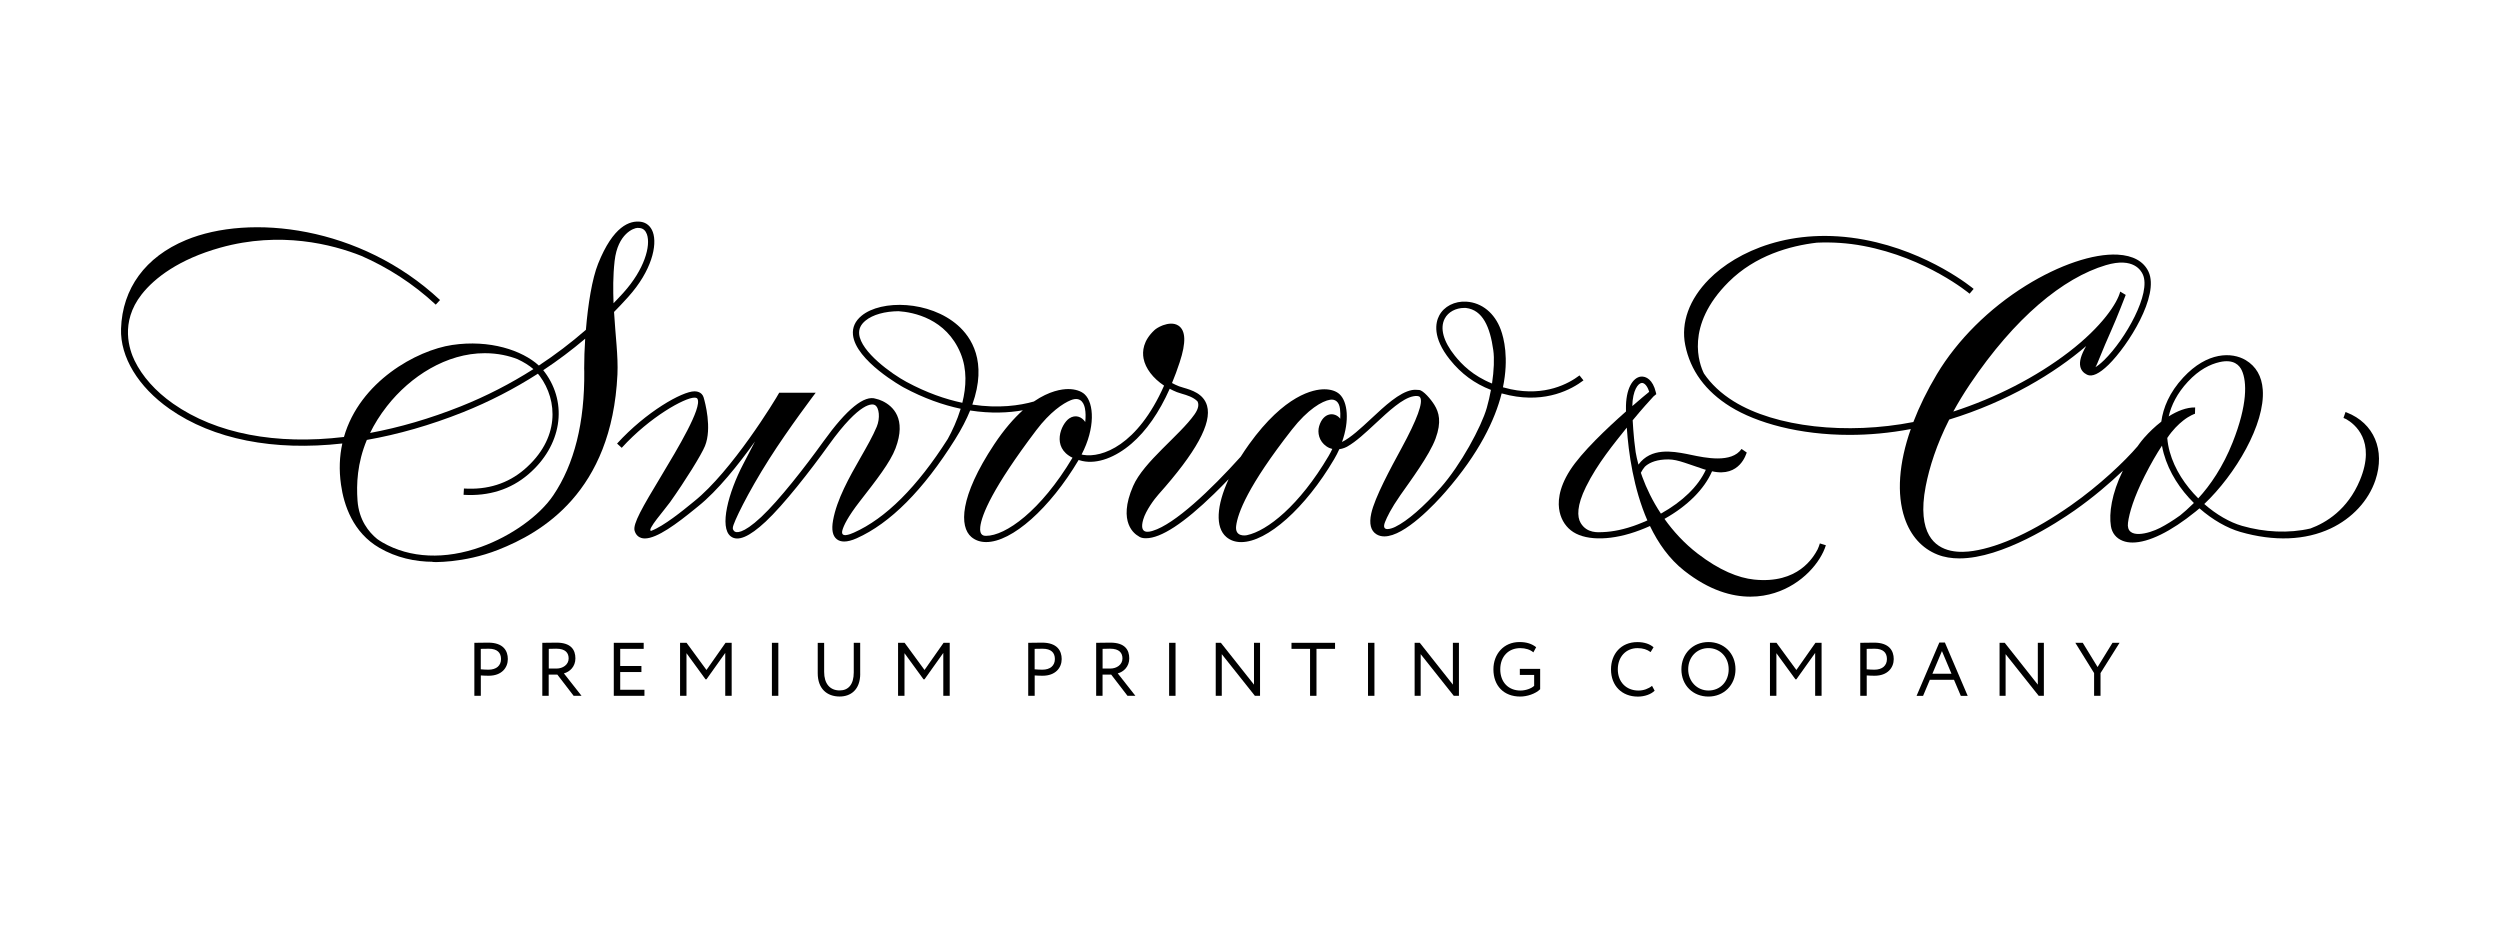
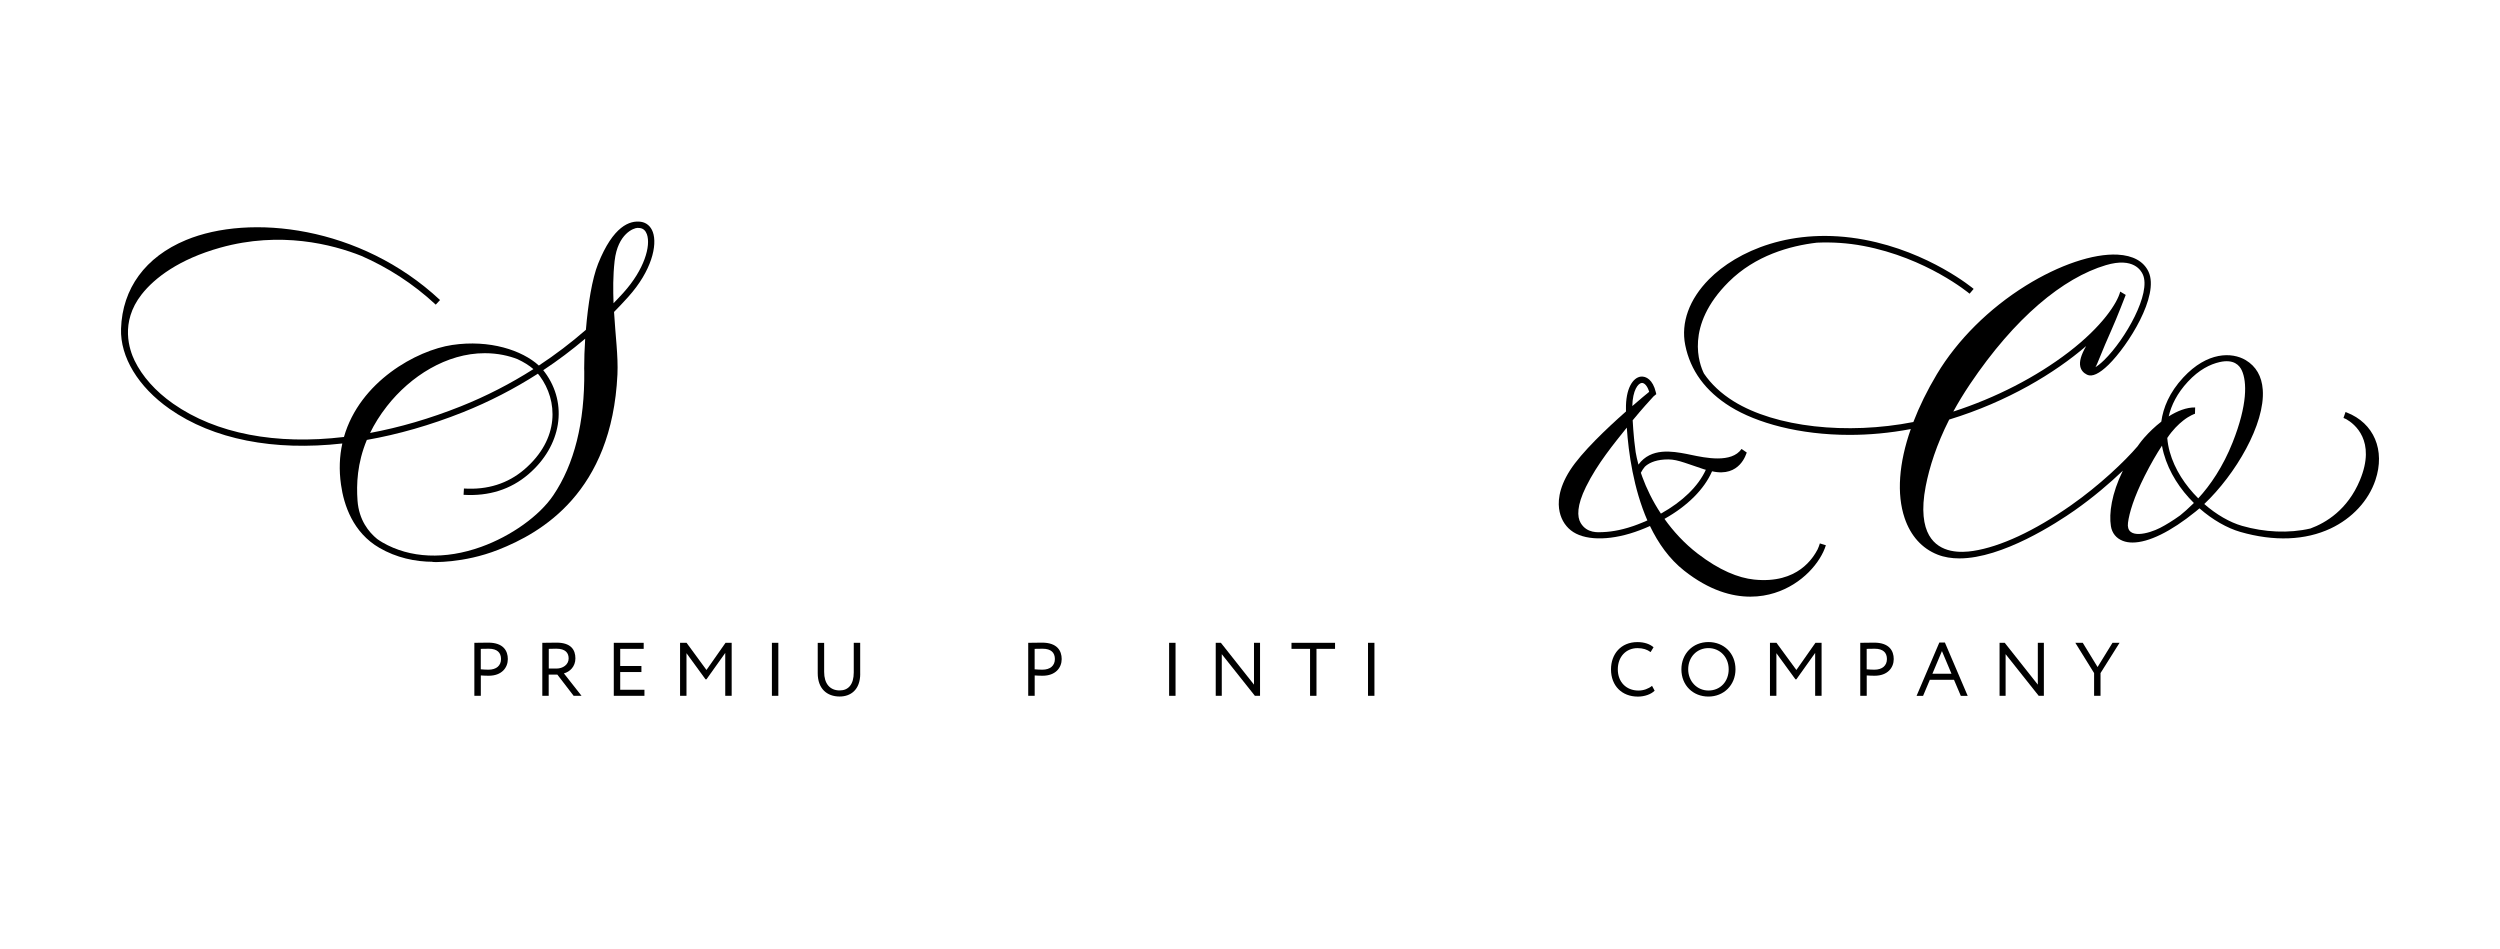
<svg xmlns="http://www.w3.org/2000/svg" version="1.2" baseProfile="tiny" id="Layer_2" x="0px" y="0px" viewBox="0 0 595.28 226" overflow="visible" xml:space="preserve">
  <g>
    <g>
-       <path d="M112.95,165.68v-12.62c0.7,0,2.51-0.04,3.3-0.04c3.61,0,4.67,1.95,4.67,3.91c0,2.06-1.46,3.97-4.54,3.97    c-0.51,0-1.26-0.02-1.89-0.07v4.85H112.95z M114.48,154.5v4.87c0.61,0.05,1.21,0.09,1.84,0.09c1.86,0,2.98-0.96,2.98-2.54    c0-1.5-0.9-2.45-2.9-2.45C115.89,154.47,115.08,154.48,114.48,154.5z" />
+       <path d="M112.95,165.68v-12.62c0.7,0,2.51-0.04,3.3-0.04c3.61,0,4.67,1.95,4.67,3.91c0,2.06-1.46,3.97-4.54,3.97    c-0.51,0-1.26-0.02-1.89-0.07v4.85H112.95z M114.48,154.5v4.87c0.61,0.05,1.21,0.09,1.84,0.09c1.86,0,2.98-0.96,2.98-2.54    c0-1.5-0.9-2.45-2.9-2.45z" />
      <path d="M129.13,165.68v-12.62c0.7,0,3.03-0.04,3.39-0.04c3.44,0,4.49,1.71,4.49,3.75c0,1.97-1.35,3.21-2.74,3.57l4.2,5.34h-1.88    l-3.88-5.05h-2.06v5.05H129.13z M130.67,154.5v4.69h1.86c1.46,0,2.87-0.9,2.87-2.4c0-1.3-0.72-2.33-2.96-2.33    C132.04,154.47,131.26,154.48,130.67,154.5z" />
      <path d="M146.15,153.06h7.12v1.44h-5.59v4.08h5.05v1.44h-5.05v4.22h5.77v1.44h-7.3V153.06z" />
      <path d="M161.93,153.06h1.55l4.74,6.47l4.54-6.47h1.46v12.62h-1.53v-10.21l-4.47,6.28h-0.23l-4.53-6.22v10.15h-1.53V153.06z" />
      <path d="M183.8,153.06h1.53v12.62h-1.53V153.06z" />
      <path d="M204.83,160.42c0,3.86-2.31,5.43-4.89,5.43c-3.03,0-5.23-1.86-5.23-5.55v-7.23h1.53V160c0,2.74,1.33,4.4,3.7,4.4    c2.07,0,3.35-1.42,3.35-4.29v-7.05h1.53V160.42z" />
-       <path d="M213.85,153.06h1.55l4.74,6.47l4.54-6.47h1.46v12.62h-1.53v-10.21l-4.47,6.28h-0.24l-4.53-6.22v10.15h-1.53V153.06z" />
      <path d="M244.83,165.68v-12.62c0.7,0,2.51-0.04,3.3-0.04c3.61,0,4.67,1.95,4.67,3.91c0,2.06-1.46,3.97-4.54,3.97    c-0.51,0-1.26-0.02-1.89-0.07v4.85H244.83z M246.36,154.5v4.87c0.61,0.05,1.21,0.09,1.84,0.09c1.86,0,2.98-0.96,2.98-2.54    c0-1.5-0.9-2.45-2.9-2.45C247.77,154.47,246.96,154.48,246.36,154.5z" />
-       <path d="M261.01,165.68v-12.62c0.7,0,3.03-0.04,3.39-0.04c3.45,0,4.49,1.71,4.49,3.75c0,1.97-1.35,3.21-2.74,3.57l4.2,5.34h-1.88    l-3.88-5.05h-2.06v5.05H261.01z M262.54,154.5v4.69h1.86c1.46,0,2.87-0.9,2.87-2.4c0-1.3-0.72-2.33-2.96-2.33    C263.91,154.47,263.14,154.48,262.54,154.5z" />
      <path d="M278.38,153.06h1.53v12.62h-1.53V153.06z" />
      <path d="M298.8,165.68l-7.88-9.92v9.92h-1.44v-12.62h1.23l7.88,9.96v-9.96h1.44v12.62H298.8z" />
      <path d="M307.52,153.06h10.37v1.44h-4.42v11.18h-1.53V154.5h-4.42V153.06z" />
      <path d="M325.74,153.06h1.53v12.62h-1.53V153.06z" />
-       <path d="M346.16,165.68l-7.88-9.92v9.92h-1.44v-12.62h1.23l7.88,9.96v-9.96h1.44v12.62H346.16z" />
-       <path d="M361.88,159.26h4.85v4.85c-1.12,1.12-3.16,1.75-4.73,1.75c-3.93,0-6.4-2.56-6.4-6.49c0-3.62,2.44-6.49,6.21-6.49    c1.71,0,2.94,0.42,3.97,1.23l-0.67,1.23c-0.74-0.67-1.91-1.01-3.12-1.01c-2.81,0-4.76,2-4.76,5.05c0,3.07,1.95,5.05,4.82,5.05    c1.19,0,2.58-0.47,3.25-1.12v-2.6h-3.41V159.26z" />
      <path d="M393.99,164.46c-0.85,0.87-2.42,1.41-3.99,1.41c-3.79,0-6.4-2.56-6.4-6.49c0-3.62,2.34-6.49,6.29-6.49    c1.62,0,2.94,0.45,3.84,1.23l-0.7,1.15c-0.83-0.61-1.8-0.94-3.12-0.94c-2.74,0-4.69,2.06-4.69,5.05c0,3.01,2,5.05,4.92,5.05    c1.21,0,2.36-0.42,3.23-1.12L393.99,164.46z" />
      <path d="M406.8,152.88c3.66,0,6.44,2.65,6.44,6.49c0,3.75-2.78,6.49-6.44,6.49s-6.44-2.65-6.44-6.49    C400.36,155.71,403.04,152.88,406.8,152.88z M406.8,164.42c2.89,0,4.82-2.2,4.82-5.05c0-2.94-2.11-5.05-4.82-5.05    c-2.74,0-4.82,2.11-4.82,5.05C401.98,162.24,404.09,164.42,406.8,164.42z" />
      <path d="M421.45,153.06H423l4.74,6.47l4.54-6.47h1.46v12.62h-1.53v-10.21l-4.47,6.28h-0.23l-4.53-6.22v10.15h-1.53V153.06z" />
      <path d="M442.95,165.68v-12.62c0.7,0,2.51-0.04,3.3-0.04c3.61,0,4.67,1.95,4.67,3.91c0,2.06-1.46,3.97-4.54,3.97    c-0.5,0-1.26-0.02-1.89-0.07v4.85H442.95z M444.48,154.5v4.87c0.61,0.05,1.21,0.09,1.84,0.09c1.86,0,2.98-0.96,2.98-2.54    c0-1.5-0.9-2.45-2.9-2.45C445.89,154.47,445.08,154.48,444.48,154.5z" />
      <path d="M461.78,152.99h1.32l5.43,12.7h-1.64l-1.62-3.82h-5.75l-1.61,3.82h-1.55L461.78,152.99z M460.13,160.42h4.54l-2.27-5.39    L460.13,160.42z" />
      <path d="M485.44,165.68l-7.88-9.92v9.92h-1.44v-12.62h1.23l7.88,9.96v-9.96h1.44v12.62H485.44z" />
      <path d="M500.16,160.27v5.41h-1.53v-5.41l-4.47-7.21h1.77l3.53,5.77l3.55-5.77h1.68L500.16,160.27z" />
    </g>
    <g>
      <path d="M432.79,130.83c-0.99,1.83-4.62,8.26-15.12,7.17c-3.75-0.39-8.26-2.2-13.43-6.17c-3.21-2.47-5.82-5.34-7.91-8.28    c5.48-3.08,9.46-7.04,11.33-11.33c6.72,1.51,8.15-4.3,8.26-4.47l-1.24-0.85c-2.36,3.44-8.64,2.12-12.01,1.41    c-0.43-0.09-0.83-0.17-1.16-0.24c-3.23-0.6-8.37-1.56-11.38,2.56c-0.3-1.11-0.51-2.11-0.66-2.97c-0.14-0.98-0.25-1.93-0.35-2.84    c-0.01-0.21-0.01-0.34-0.01-0.34s0,0.04-0.01,0.09c-0.16-1.63-0.27-3.14-0.34-4.49c2.27-2.76,4.09-4.75,4.96-5.69    c0.16-0.13,0.28-0.23,0.29-0.24l0.37-0.3l-0.11-0.46c-0.71-2.98-2.32-3.86-3.59-3.71c-1.82,0.23-3.62,2.75-3.52,7.83    c0,0.15,0.01,0.3,0.01,0.46c-4.58,4.04-10.58,9.73-13.32,14c-2.87,4.48-2.94,7.88-2.48,9.93c0.45,2.04,1.6,3.74,3.25,4.79    c3.39,2.16,9.47,1.99,15.86-0.45c0.82-0.31,1.62-0.64,2.4-0.99c1.97,4.11,4.61,7.85,8.14,10.63c6.01,4.74,11.4,6.19,15.76,6.19    c2.2,0,4.14-0.37,5.76-0.88c6.65-2.08,10.99-7.35,12.22-11.36l-1.43-0.44C433.19,129.88,433.01,130.35,432.79,130.83z     M390.88,91.19c0.03,0,0.06-0.01,0.09-0.01c0.57,0,1.28,0.65,1.72,2.12c-0.68,0.55-2.16,1.77-4.02,3.39    C388.76,92.9,390.04,91.3,390.88,91.19z M389.96,124.87c-3.17,1.21-5.95,1.74-8.26,1.83c-1.1,0.04-3.81,0.36-5.32-2.17    c-0.88-1.47-0.93-4.16,1.25-8.59c2.76-5.6,6.7-10.31,9.73-14.12c0.41,6.04,1.61,14.55,4.9,22.1    C391.52,124.25,390.75,124.57,389.96,124.87z M391.05,113.55c-0.12-0.33-0.23-0.66-0.34-0.98c0.28-0.55,0.59-1.02,0.94-1.43    c0.83-0.79,2.24-1.55,4.65-1.72c2.74-0.19,4.06,0.53,9.43,2.32c0.16,0.05,0.29,0.08,0.45,0.12c-1.79,3.92-5.55,7.58-10.7,10.44    C393.48,119.28,392.03,116.24,391.05,113.55z" />
-       <path d="M376.1,89.39c-2.6,1.97-8.19,5.02-16.38,3.29c-0.65-0.14-1.26-0.29-1.85-0.46c1.45-6.96,0.22-11.73-0.52-13.73    c-1.45-3.94-4.5-6.43-8.17-6.66c-2.8-0.18-5.36,1.13-6.5,3.33c-0.86,1.64-1.66,5.19,2.56,10.47c2.68,3.35,5.86,5.7,9.77,7.21    c-0.26,1.43-0.59,2.88-0.99,4.28c-1.29,4.51-6.22,13.63-11,19.01c-4.06,4.57-7.91,7.91-10.79,9.32c-0.72,0.36-3.47,1.44-2.43-1.16    c0.47-1.18,1.41-3.17,3.63-6.36c2.32-3.32,6.93-9.5,8.4-13.51c1.46-3.97,0.81-6.23-0.28-8c-0.82-1.34-2.67-3.5-3.64-3.56    c-0.49-0.03-1.05-0.1-1.72,0.02c-3.01,0.57-6.43,3.76-9.73,6.84c-2.4,2.24-4.86,4.51-6.91,5.52c1.83-5.1,1.33-9.58-0.57-11.36    c-0.82-0.77-2.12-1.19-3.65-1.19c-2.55,0-9.4,1.28-17.9,13.08c-0.72,1-1.38,1.99-2,2.97c-7.17,7.98-15.75,16.09-20.95,17.65    c-0.8,0.24-3.34,1.01-2.26-2.7c0.62-2.13,2.63-4.85,3.62-5.95c8.98-10.06,12.76-16.97,11.57-21.14c-0.83-2.89-3.71-3.73-5.62-4.29    c-0.4-0.12-0.76-0.22-1.04-0.33c-0.58-0.23-1.15-0.49-1.68-0.78c0.65-1.55,1.25-3.19,1.82-4.92c1.57-4.76,1.46-7.62-0.33-8.77    c-1.05-0.67-2.43-0.5-3.6-0.08c-0.08,0.03-0.15,0.06-0.23,0.09c-0.81,0.32-1.5,0.76-1.84,1.08c-2.72,2.53-2.91,5.06-2.6,6.75    c0.45,2.38,2.27,4.73,4.89,6.47c-6.35,14.32-14.83,17.23-19.24,16.49c-0.14-0.02-0.27-0.06-0.4-0.09c3.27-6.27,3-12.21,0.73-14.33    c-0.85-0.79-2.28-1.25-3.91-1.25c-1.52,0-4.47,0.42-8.18,2.96c-3.35,0.96-8.39,1.69-14.66,0.74c3.67-10.29-0.29-16.1-3.46-18.88    c-6.7-5.88-18.19-6.17-22.91-2.28c-1.53,1.26-2.22,2.79-2.05,4.53c0.61,6.21,11.93,12.47,12.04,12.53    c4.88,2.63,9.46,4.21,13.61,5.09c-0.85,2.78-2.02,5.28-3.08,7.2c-7.26,11.41-14.78,18.92-22.35,22.29    c-0.92,0.41-3.28,1.37-2.73-0.59c0.31-1.09,1.27-3.16,4.14-6.85c4.02-5.16,7.23-9.28,8.5-12.62c2.67-7.07-0.6-10.06-3.09-11.26    c-0.58-0.28-1.13-0.45-1.55-0.54c-2.75-0.99-6.96,2.42-12.52,10.15c-4.38,6.1-10.58,14.03-14.81,17.99    c-4.53,4.24-6.02,3.7-6.37,3.43c-0.16-0.12-0.29-0.32-0.39-0.56c0-0.1,0-0.21,0-0.34c0.05-1.07,3.52-8.25,8.65-16.33    c4.69-7.39,11.08-15.79,11.08-15.79h-8.6c0,0-0.01,0.01-0.01,0.02l-0.07-0.04c-0.91,1.71-11.36,18.78-20.26,25.88    c-0.2,0.16-0.45,0.37-0.75,0.61c-1.79,1.46-6.48,5.31-9.51,6.43c-1.14-0.13,3.25-5.05,4.52-6.84c3.61-5.09,7.48-11.31,8.31-13.37    c1.72-4.23-0.01-10.51-0.28-11.42c0-0.01,0-0.01,0-0.02c-0.02-0.06-0.03-0.1-0.03-0.1s0,0.01,0,0.01    c-0.05-0.16-0.1-0.31-0.18-0.45c-0.27-0.47-0.84-1.04-2.02-1.04c-2.89,0-11.51,4.85-18.42,12.44l1.11,1.01    c6.75-7.42,15.04-11.95,17.31-11.95c0.56,0,0.67,0.2,0.72,0.28c1.17,2.08-4.72,11.88-8.62,18.37c-4.5,7.47-6.82,11.45-6.34,13.06    c0.33,1.1,1.04,1.53,1.59,1.7c0.26,0.08,0.54,0.12,0.85,0.12c2.91,0,7.63-3.53,11.97-7.07c0.3-0.24,0.55-0.45,0.74-0.6    c4.59-3.67,9.58-9.91,13.51-15.42c-0.86,1.67-1.8,3.47-2.8,5.39c-3.53,6.75-5.76,15.08-2.96,17.21c1.68,1.28,4.4,0.12,8.31-3.53    c4.31-4.03,10.58-12.05,15-18.21c7.65-10.65,10.5-9.81,10.99-9.54c1.07,0.6,1.29,3.16,0.45,5.17c-0.93,2.23-2.35,4.72-3.86,7.36    c-2.65,4.64-5.64,9.91-6.54,14.93c-0.4,2.24-0.11,3.71,0.9,4.5c0.46,0.36,1.04,0.54,1.74,0.54c0.83,0,1.81-0.25,2.96-0.76    c8.01-3.57,15.9-11.5,23.46-23.57c1.55-2.47,2.72-4.76,3.58-6.87c4.93,0.77,9.19,0.55,12.55-0.05c-2.13,1.91-4.43,4.52-6.81,8.1    c-8.34,12.57-8.29,19.64-5.46,22.06c0.95,0.81,2.14,1.22,3.54,1.22c0,0,0,0,0,0c6.15,0,15.18-8.03,22.01-19.54    c0.29,0.09,0.58,0.17,0.9,0.24c3.61,0.79,7.9-0.89,11.67-4.12c3.54-3.04,6.6-7.42,9.12-13.08c0.55,0.29,1.12,0.56,1.72,0.8    c0.32,0.12,0.72,0.24,1.17,0.38c1.21,0.35,2.72,0.8,3.71,1.8c0.35,0.64,0.36,1.63-0.69,3.12c-3.52,5-12.11,11.28-14.62,17.06    c-3.82,8.77,0.54,11.53,1.25,11.92c0.29,0.23,0.66,0.39,1.09,0.46c0.23,0.04,0.48,0.05,0.73,0.05c3.54,0,8.99-3.55,16.21-10.58    c1.16-1.13,2.32-2.3,3.46-3.49c-2.89,6.28-3.23,11.48-0.55,13.77c0.95,0.81,2.14,1.22,3.54,1.22c0,0,0,0,0,0    c6.19,0,15.29-8.12,22.13-19.74c0.47-0.8,0.88-1.59,1.23-2.38c0.9-0.12,1.61-0.47,1.9-0.63c2.09-1.18,4.36-3.3,6.73-5.51    c3.15-2.93,6.4-5.97,8.99-6.46c0.58-0.11,1.32-0.16,1.6,0.22c0.83,1.14-0.66,5.25-4.44,12.2c-2.52,4.64-6.33,11.65-7.17,15.48    c-0.54,2.44-0.12,4.11,1.23,4.95c0.57,0.36,1.21,0.51,1.9,0.51c4.86,0,12.18-7.9,14.54-10.61c8.02-9.2,11.79-17.13,13.38-23.44    c0.61,0.17,1.24,0.32,1.88,0.46c8.77,1.86,14.79-1.43,17.6-3.56L376.1,89.39z M229.14,95.91c-4.03-0.85-8.5-2.39-13.3-4.98    c-3.5-1.88-10.85-7.14-11.26-11.36c-0.12-1.24,0.37-2.29,1.51-3.23c1.75-1.44,4.64-2.21,7.86-2.24    c3.53,0.24,11.34,1.73,14.77,10.01C230.31,87.96,230.09,92.12,229.14,95.91z M234.79,127.59c-0.43,0-1.62,0-1.38-2.12    c0.33-2.89,2.91-9.24,13.33-23.02c3.27-4.32,6.36-6.41,8.25-7.17c2.64-1.05,3.21,1.25,3.35,1.98c0.18,0.91,0.2,2.01,0.07,3.22    c-0.81-1.24-2.33-1.85-3.81-0.85c-1.93,1.31-4.34,6.89,0.78,9.36C247.76,121.76,239.39,127.59,234.79,127.59z M296.92,127.43    c-0.5,0.11-2.89,0.39-2.58-2.19c0.37-3.02,2.75-9.49,13.29-22.96c3.76-4.81,7.19-6.8,9.09-7.1c1.13-0.18,2.14,0.42,2.35,2.18    c0.08,0.69,0.11,1.48,0.06,2.34c-1.28-1.66-4.04-1.59-5.03,1.79c-0.44,1.51-0.05,3.58,1.77,4.81c0.46,0.31,0.92,0.5,1.37,0.6    c-0.27,0.56-0.56,1.13-0.89,1.69C309.38,120.41,301.75,126.4,296.92,127.43z M355.27,91.32c-4.57-1.85-7.2-4.55-8.86-6.62    c-2.74-3.42-3.59-6.56-2.4-8.84c0.82-1.57,2.62-2.54,4.66-2.54c0.14,0,0.28,0,0.41,0.01c3.98,0.48,5.72,4.53,6.49,10.06    C355.85,85.34,355.73,88.23,355.27,91.32z" />
      <path d="M146.21,74.28c1.09-1.11,2.17-2.24,3.21-3.4l0.17-0.19c5.61-6.23,6.97-12.36,5.86-15.43c-0.5-1.39-1.51-2.25-2.84-2.45    c-2.66-0.38-6.61,1.03-10.19,9.98c-1.43,3.57-2.41,9.64-2.91,15.74c-3.53,3.08-7.28,5.93-11.2,8.51    c-3.96-3.61-11.68-6.23-20.63-4.9c-8.46,1.26-22.01,8.71-25.78,21.91c-16.12,1.92-30.43-0.74-40.69-7.94    c-4.21-2.95-7.35-6.52-9.16-10.24c-1.21-2.49-3.55-9.08,1.67-15.76c3.09-3.95,8.93-8.39,18.7-11.13    c14.39-4.03,26.79-0.77,33.63,1.95c6.21,2.72,12.26,6.54,17.71,11.61l1.02-1.1C85.8,53.72,59.44,50.86,44.28,57.16    c-9.65,4.01-15.15,11.51-15.46,21.13C28.6,85,32.91,92.12,40.35,97.34c10.44,7.33,24.91,10.09,41.16,8.26    c-0.66,3-0.82,6.27-0.31,9.82c0.68,4.84,2.83,11.38,9.16,15.04c4.01,2.32,8.42,3.31,12.86,3.31c-0.28,0.04-0.44,0.05-0.44,0.05    s7.46,0.4,15.88-2.92c10.23-4.04,27.03-13.61,28.36-41.75C147.22,84.81,146.54,79.91,146.21,74.28z M92.15,96.7    c5.58-7.12,14.18-12.6,23.27-12.6c3.21,0,5.82,0.65,7.78,1.41c1.49,0.69,2.79,1.49,3.81,2.38c-5.46,3.48-11.26,6.46-17.28,8.86    c-7.37,2.94-14.62,5.04-21.61,6.34C89.13,101.02,90.44,98.88,92.15,96.7z M139.12,88.41c0.12,12.18-2.36,22.12-7.38,29.54    c-3.3,4.89-10.04,9.7-17.16,12.26c-8.62,3.1-16.96,2.73-23.49-1.04c-0.45-0.26-0.87-0.54-1.28-0.83c-2.01-1.64-4.34-4.5-4.68-9.14    c-0.28-3.9-0.09-8.9,2.22-14.45c7.4-1.3,15.1-3.49,22.91-6.6c6.21-2.48,12.19-5.56,17.82-9.17c0.16,0.19,0.31,0.37,0.45,0.56    c4.3,5.82,4.82,14.95-3.69,22.25c-3.92,3.35-8.75,4.89-14.37,4.53l-0.09,1.5c6.01,0.37,11.22-1.27,15.44-4.89    c7.88-6.75,9.49-16.74,3.92-24.28c-0.12-0.17-0.25-0.33-0.39-0.5c3.48-2.3,6.81-4.81,9.99-7.5c-0.16,2.46-0.24,4.88-0.24,7.09    L139.12,88.41z M146.35,62.12c0.74-6.51,4.6-7.86,5.47-7.86c0.19,0,0.38,0.01,0.57,0.04c0.78,0.11,1.33,0.61,1.64,1.47    c0.99,2.74-0.6,8.4-5.57,13.91l-0.17,0.19c-0.71,0.79-1.46,1.56-2.2,2.33C145.98,69.07,145.94,65.72,146.35,62.12z" />
      <path d="M558.79,98.22l-0.29-0.12l-0.49,1.42l0.24,0.1c0.15,0.06,0.29,0.13,0.44,0.2c1.89,1.08,7.17,5.09,3.23,14.53    c-2.94,7.05-8.11,10.14-11.78,11.49c-5.15,1.2-10.94,0.91-16.29-0.63c-2.89-0.83-6.1-2.67-8.99-5.2c7.4-7,14.53-19.04,13.93-27.22    c-0.23-3.2-1.6-5.57-4.06-7.04c-3.27-1.95-9.14-2.04-14.87,4.14c-3.31,3.57-4.78,7.2-5.23,10.51c-1.53,1.18-2.91,2.52-4,3.76    l-0.01-0.01c-0.02,0.04-0.06,0.08-0.09,0.12c-0.43,0.49-0.81,0.97-1.13,1.41c-0.14,0.19-0.27,0.39-0.41,0.58    c-3.07,3.59-9.07,9.3-15.86,14.06c-8.73,6.13-16.88,9.88-23.28,10.86c-2.78,0.43-8.01,0.68-10.52-3.74    c-1.28-2.25-1.9-5.95-0.8-11.64c0.88-4.55,2.59-9.96,5.6-15.9c13.93-4.26,25.21-11.12,32.6-17.5c-1.22,2.14-1.65,3.69-1.39,4.87    c0.19,0.86,0.73,1.52,1.61,1.95c1.19,0.59,2.91-0.22,5.13-2.38c4.62-4.53,12.17-16.44,9.51-22.14c-1.15-2.47-3.7-3.88-7.37-4.07    c-5.76-0.3-13.91,2.46-21.81,7.36c-8.81,5.47-16.34,12.97-21.21,21.1c-2.32,3.88-4.19,7.71-5.61,11.4    c-15.81,3.09-32.8,1.25-42.77-4.93c-3.01-1.87-5.37-4.09-7.09-6.62c-1.07-2.16-4.64-11.33,5.88-21.81    c6.34-6.31,14.6-8.6,21.01-9.35c3.62-0.16,7.34,0.07,11.04,0.77c15.08,2.83,25.21,11.29,25.32,11.38l0.97-1.14    c-0.1-0.09-10.52-8.8-26.01-11.71c-17.23-3.23-30.41,2.75-37.01,9.42c-4.71,4.77-6.72,10.33-5.66,15.65    c1.21,6.07,4.83,11.01,10.76,14.69c6.25,3.87,16.4,6.71,28.38,6.71c4.62,0,9.52-0.43,14.57-1.39c-2.84,8.1-3.4,15.48-1.46,21.21    c1.43,4.22,4.13,7.22,7.82,8.68c1.61,0.64,3.37,0.91,5.22,0.91c10.23,0,23.18-8.45,27.42-11.42c4.43-3.11,8.39-6.49,11.5-9.47    c-2.69,5.48-3.33,10.19-2.85,13.2c0.26,1.66,1.27,2.91,2.83,3.51c0.69,0.27,1.47,0.4,2.33,0.4c3.8,0,9.1-2.58,15.03-7.39    c0.3-0.24,0.6-0.49,0.9-0.75c3.13,2.75,6.61,4.71,9.72,5.61c8.03,2.31,15.47,2.03,21.52-0.82c5.11-2.41,9-6.6,10.65-11.5    C568.01,107.21,565.27,100.74,558.79,98.22z M469.08,91.47c10.7-15.89,22.17-25.31,32.37-28.34c6.62-1.96,8.39,1.37,8.77,2.19    c2.09,4.47-4.14,15.48-9.2,20.43c-0.86,0.84-1.54,1.36-2.07,1.68c0.42-0.59,1.56-3.86,3.78-8.79c1.36-3.02,3.43-8.42,3.43-8.42    l-1.31-0.79c-0.67,2.69-4.26,8.27-12.25,14.4c-7.77,5.96-17.4,10.9-27.5,14.17C466.26,95.89,467.58,93.7,469.08,91.47z     M519.12,122.72c-1.79,1.28-3.37,2.25-4.77,2.97c-2.69,1.39-8.19,2.9-7.65-1.22c0.3-2.34,1.41-6.06,3.97-11.14    c1.49-2.95,2.87-5.31,4.12-7.21c0.12,0.65,0.25,1.28,0.42,1.86c1.27,4.57,3.96,8.6,7.18,11.79    C521.11,121.04,519.98,122.03,519.12,122.72z M523.43,118.66c-3.07-3.05-5.63-6.88-6.79-11.08c-0.28-0.99-0.49-2.1-0.59-3.29    c1.27-1.91,2.65-3.25,3.81-4.16c1.48-1.17,2.75-1.61,2.79-1.61l0.04-1.5c-2.06-0.04-4.25,0.84-6.3,2.13    c0.62-2.65,1.98-5.47,4.57-8.26c2.64-2.85,5.29-4.16,7.59-4.68c3.37-0.75,4.7,0.79,5.26,2.01c1.22,2.67,1.38,8.12-2.19,17.12    C529.35,111.08,526.29,115.57,523.43,118.66z" />
    </g>
  </g>
</svg>